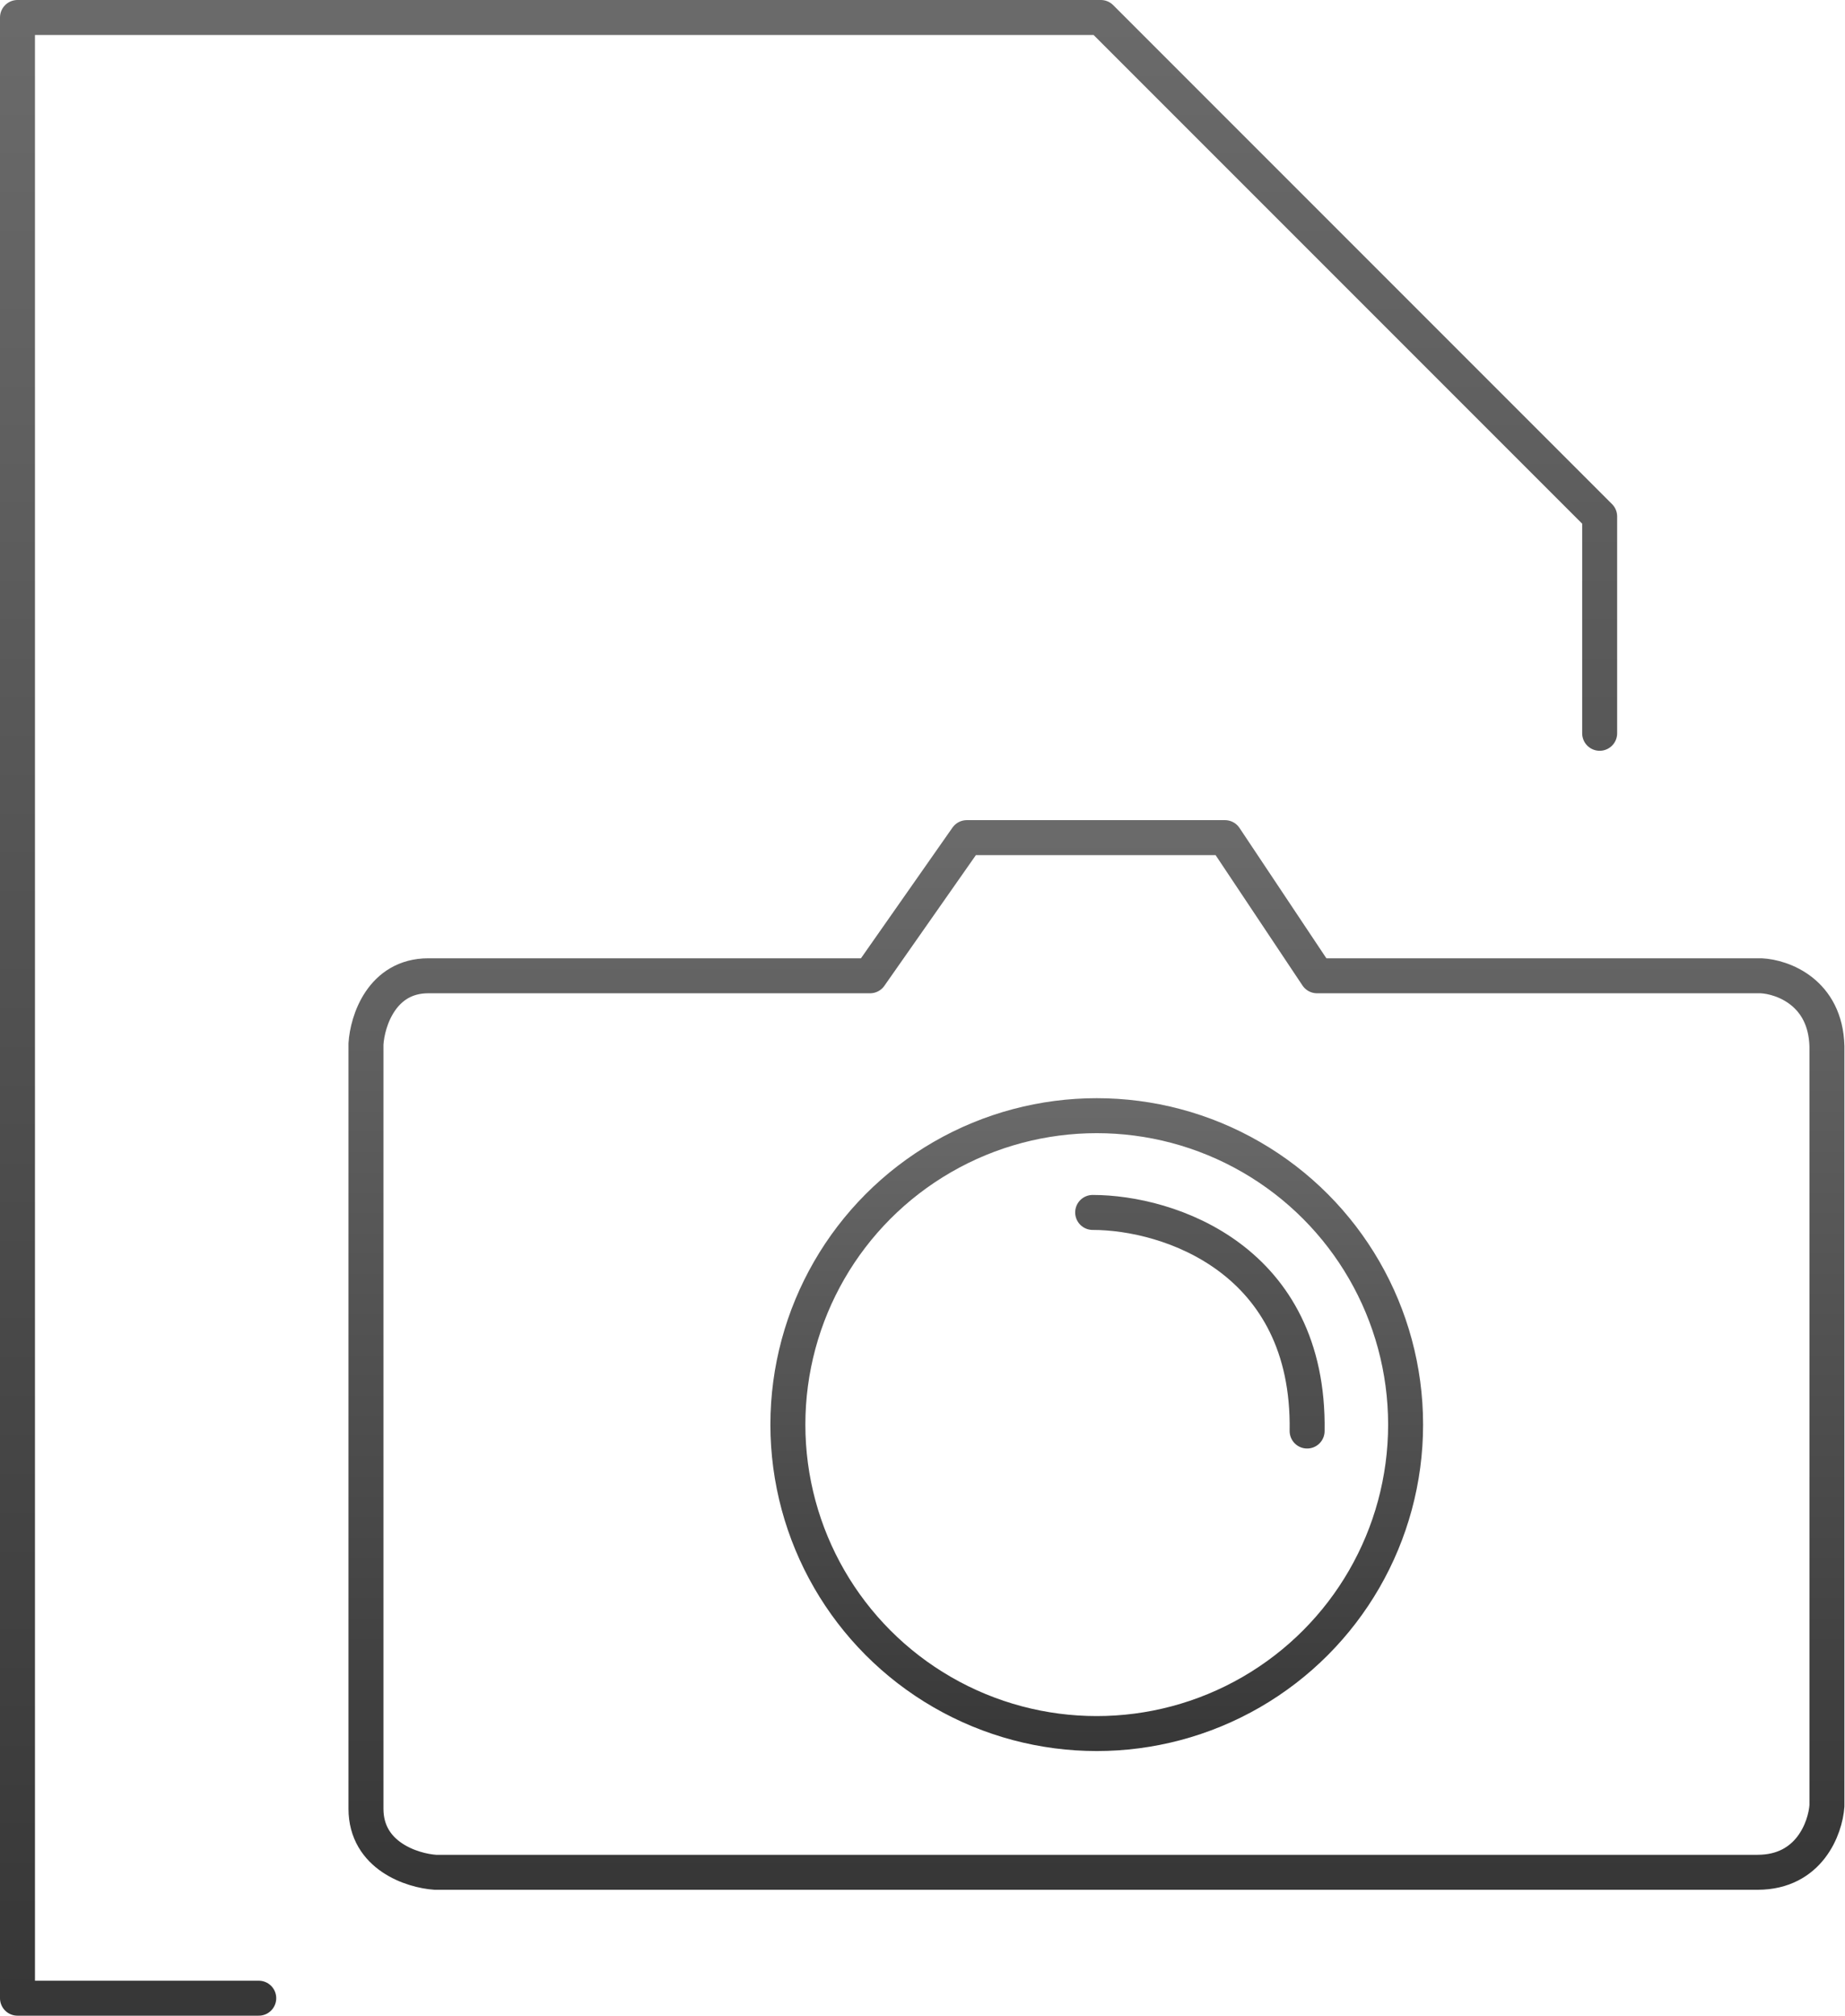
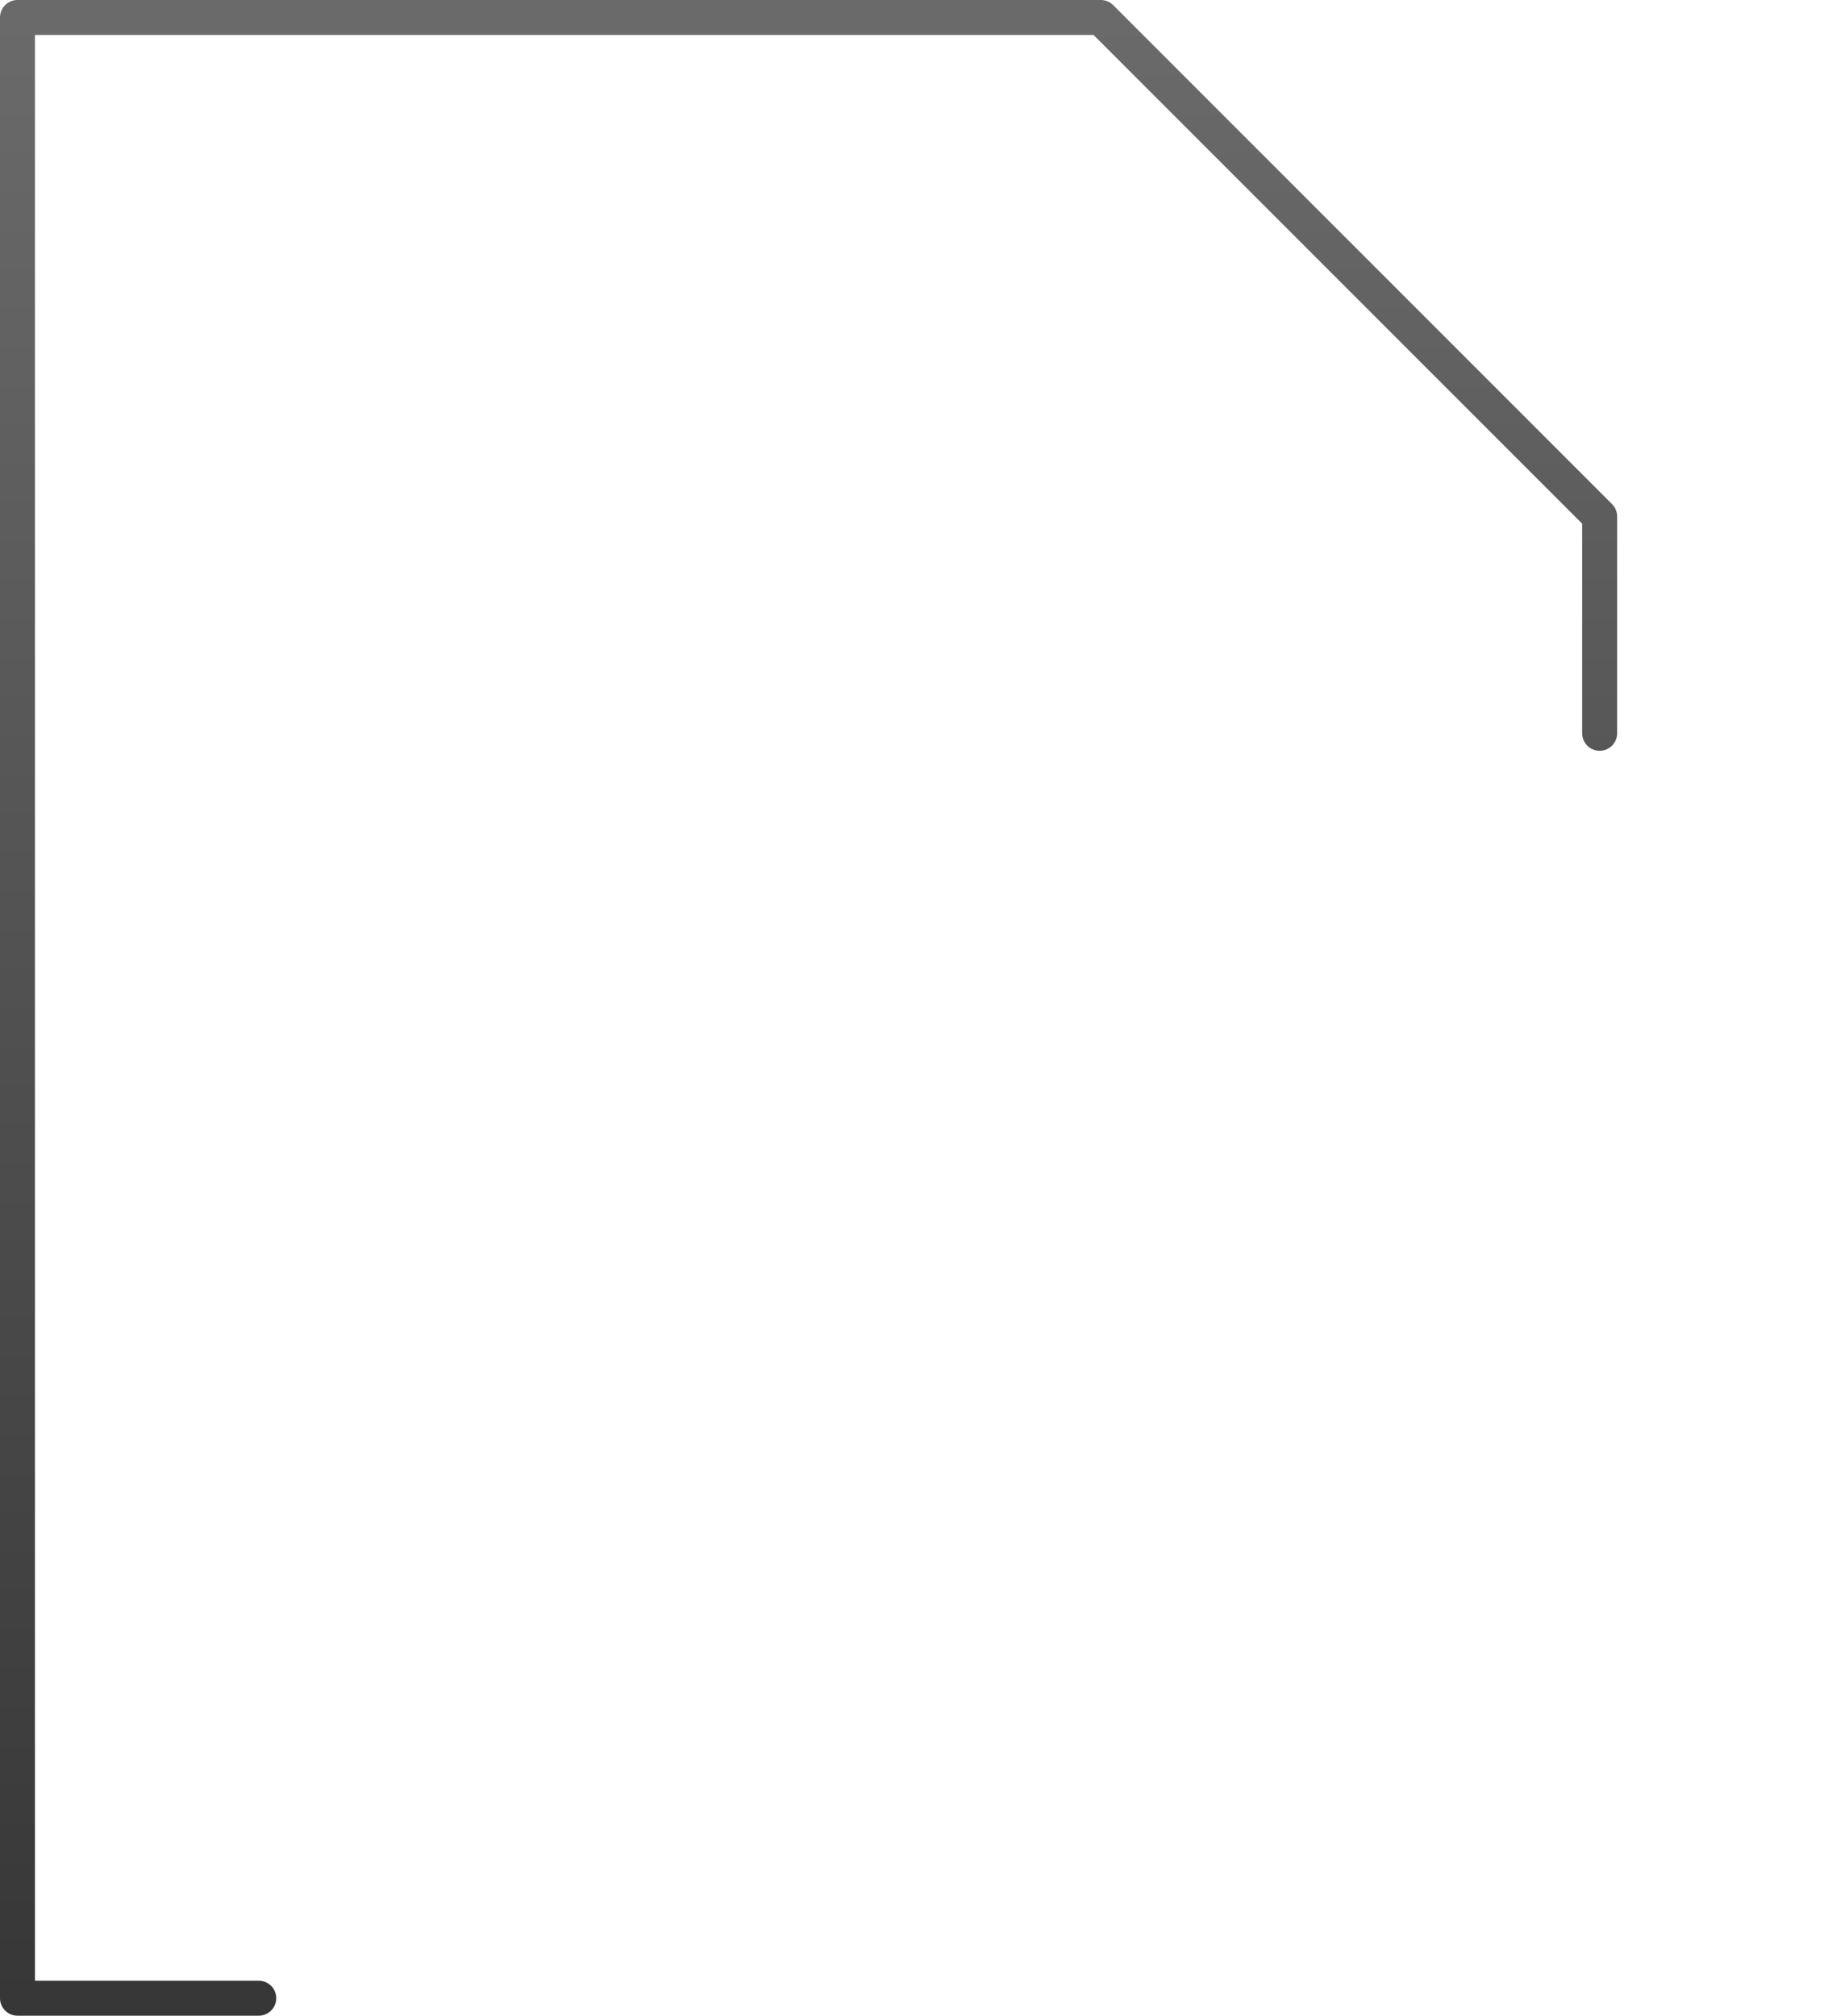
<svg xmlns="http://www.w3.org/2000/svg" width="1583" height="1729" viewBox="0 0 1583 1729" fill="none">
  <path d="M222 1714H15V15H944.5L1372.5 443V629" stroke="url(#paint0_linear)" stroke-width="30" stroke-linecap="round" stroke-linejoin="round" />
-   <path d="M937.5 1040C1003 1040 1123.9 1080.3 1121.5 1227.5M746.5 837L829.5 718.5H1051L1130 837H1511C1529.33 837.833 1566.3 851.1 1567.5 897.5V1549C1566.17 1568 1552.4 1606 1508 1606H373.5C353.667 1604.67 314 1591.9 314 1551.5V895.5C315.167 876 327.5 837 367.5 837C407.5 837 636.833 837 746.5 837Z" stroke="url(#paint1_linear)" stroke-width="30" stroke-linecap="round" stroke-linejoin="round" />
-   <circle cx="941" cy="1222" r="265" stroke="url(#paint2_linear)" stroke-width="30" />
  <defs>
    <linearGradient id="paint0_linear" x1="693.75" y1="15" x2="693.75" y2="1714" gradientUnits="userSpaceOnUse">
      <stop stop-color="#6A6A6A" />
      <stop offset="1" stop-color="#373737" />
    </linearGradient>
    <linearGradient id="paint1_linear" x1="940.75" y1="718.5" x2="940.75" y2="1606" gradientUnits="userSpaceOnUse">
      <stop stop-color="#6A6A6A" />
      <stop offset="1" stop-color="#373737" />
    </linearGradient>
    <linearGradient id="paint2_linear" x1="941" y1="942" x2="941" y2="1502" gradientUnits="userSpaceOnUse">
      <stop stop-color="#6A6A6A" />
      <stop offset="1" stop-color="#373737" />
    </linearGradient>
  </defs>
</svg>